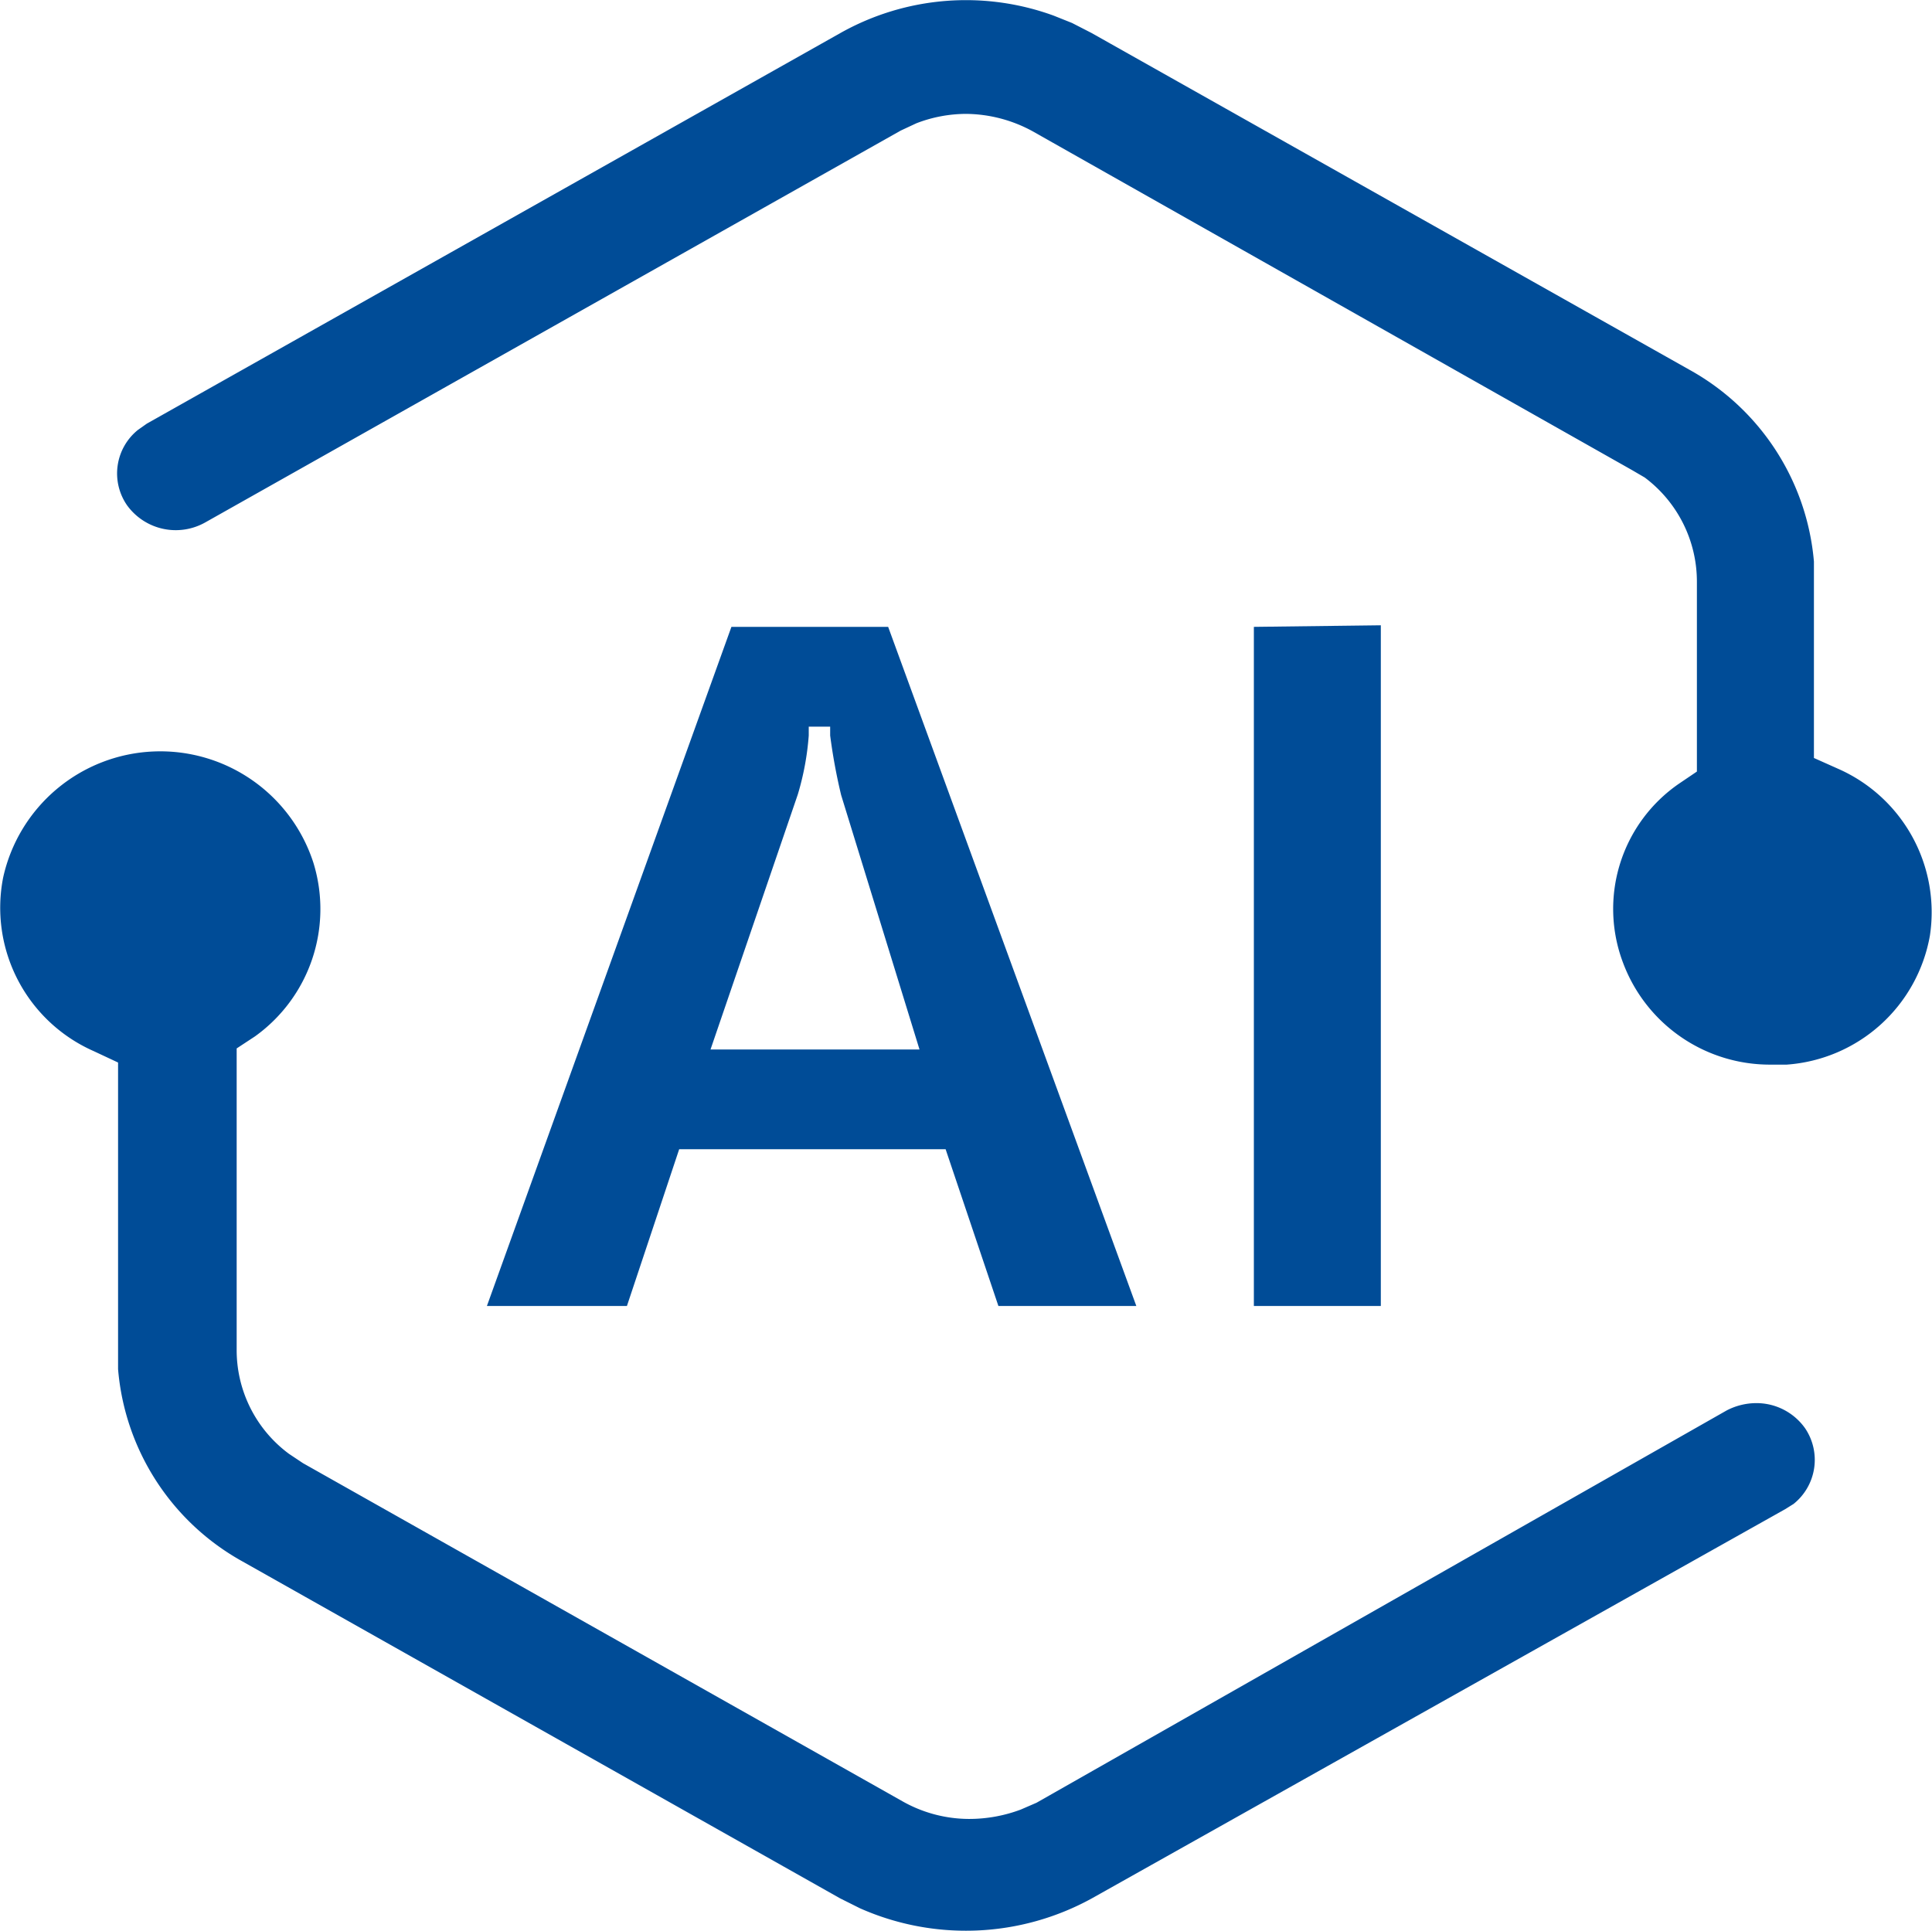
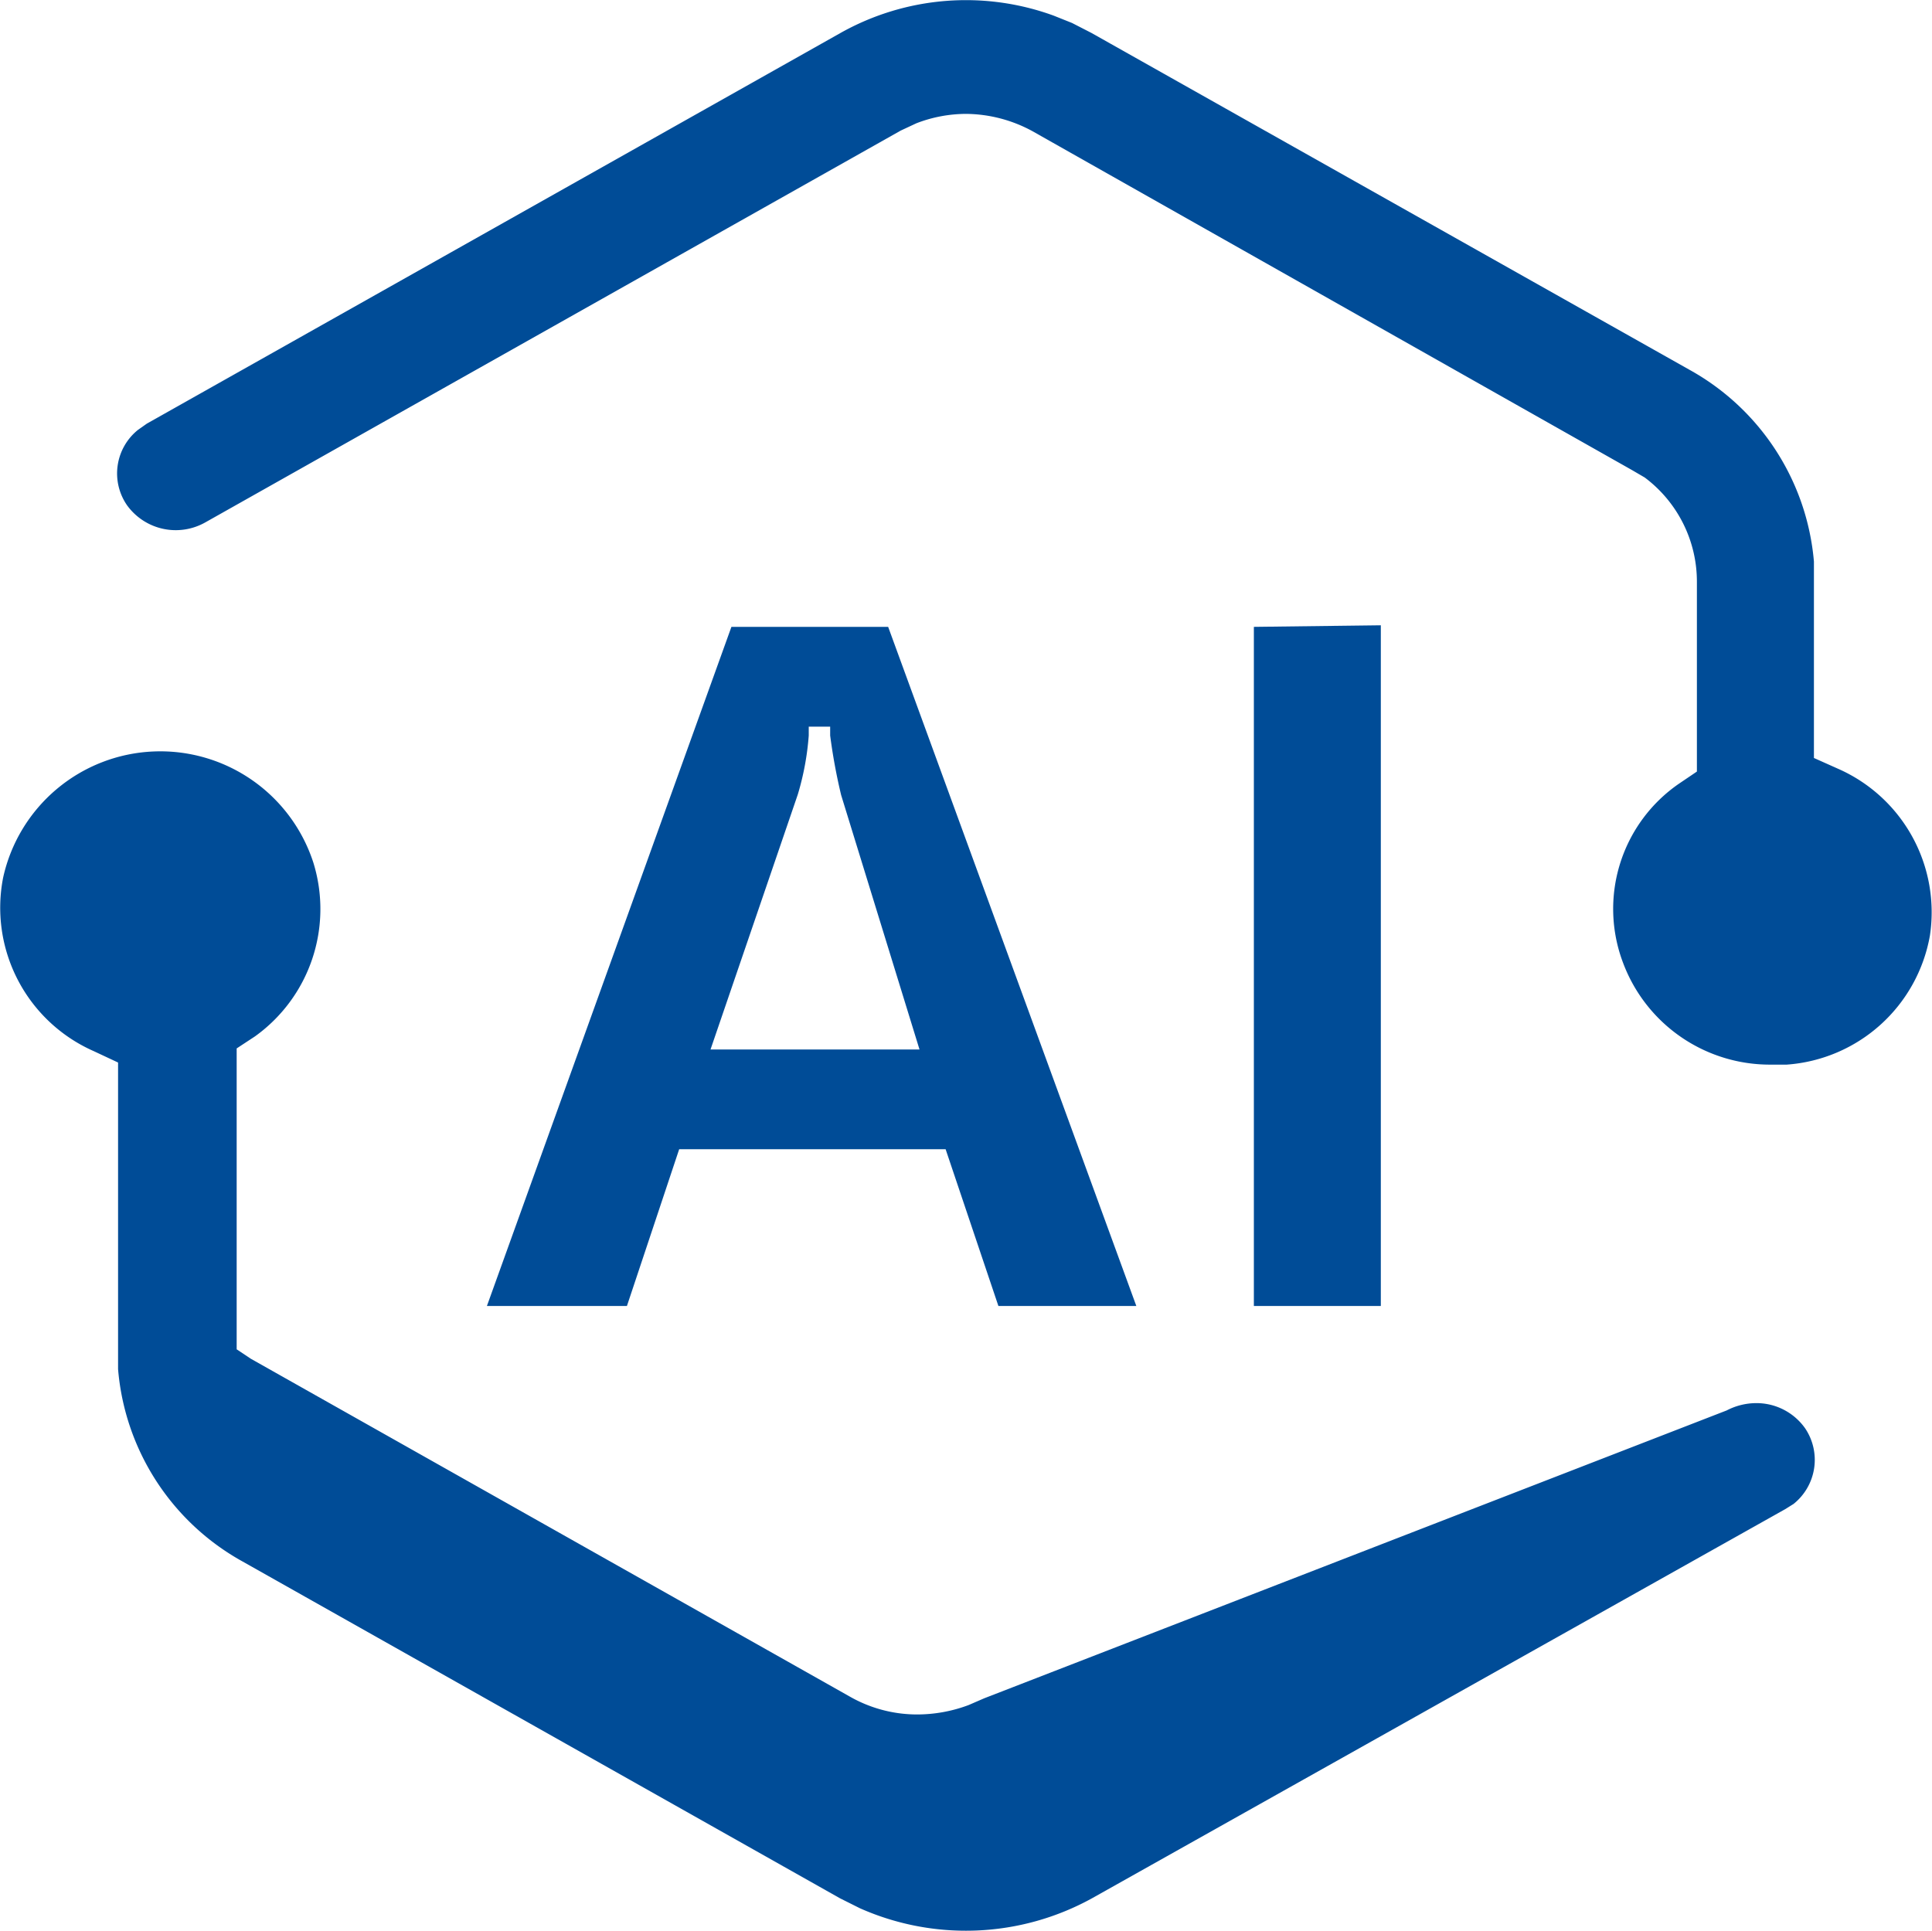
<svg xmlns="http://www.w3.org/2000/svg" viewBox="0 0 36.98 36.97">
  <defs>
    <style>.cls-1{fill:#004c97;fill-rule:evenodd;}</style>
  </defs>
  <title>资源 2</title>
  <g id="图层_2" data-name="图层 2">
    <g id="图层_1-2" data-name="图层 1">
-       <path class="cls-1" d="M36.94,17.91a3,3,0,0,1-2.74,2.47l-.22,0h-.07a3,3,0,0,1-2.84-1.94A2.91,2.91,0,0,1,32.14,15l.34-.23V11.14a2.49,2.49,0,0,0-1-2L31.24,9,19.76,2.51a2.7,2.7,0,0,0-1.27-.33,2.66,2.66,0,0,0-.95.18l-.3.14L3.93,10a1.15,1.15,0,0,1-1.5-.33,1.07,1.07,0,0,1,.21-1.44l.17-.12L16.09.63A4.9,4.9,0,0,1,20.17.3l.35.14.37.19L32.34,7.08a4.65,4.65,0,0,1,2.38,3.67v3.76l.47.21h0A3,3,0,0,1,36.94,17.91ZM18.1,22H13L12,25H9.32L14,12h3l4.75,13H19.11Zm-2-6.78a10.89,10.89,0,0,1-.21-1.14l0-.17h-.41l0,.17a5.25,5.25,0,0,1-.21,1.13L13.6,20.09h4Zm10.33-3.25V25H24v-13ZM6,16.52a3,3,0,0,1-1.12,3.32l-.35.23v5.76a2.47,2.47,0,0,0,1,2l.27.18,11.47,6.47a2.6,2.6,0,0,0,1.27.34,2.81,2.81,0,0,0,1-.18l.3-.13L33.05,27a1.23,1.23,0,0,1,.57-.14,1.14,1.14,0,0,1,.93.48,1.08,1.08,0,0,1-.22,1.45l-.16.1L20.9,36.34a5,5,0,0,1-4.44.19l-.38-.19L4.64,29.89a4.65,4.65,0,0,1-2.38-3.68l0-.38V20.34l-.47-.22A3,3,0,0,1,.06,16.8,3.08,3.08,0,0,1,6,16.52Z" />
+       <path class="cls-1" d="M36.94,17.91a3,3,0,0,1-2.74,2.47l-.22,0h-.07a3,3,0,0,1-2.84-1.94A2.91,2.91,0,0,1,32.14,15l.34-.23V11.14a2.49,2.49,0,0,0-1-2L31.24,9,19.76,2.51a2.7,2.7,0,0,0-1.27-.33,2.66,2.66,0,0,0-.95.18l-.3.14L3.93,10a1.15,1.15,0,0,1-1.5-.33,1.07,1.07,0,0,1,.21-1.44l.17-.12L16.09.63A4.9,4.9,0,0,1,20.17.3l.35.14.37.19L32.34,7.08a4.65,4.65,0,0,1,2.38,3.67v3.76l.47.21h0A3,3,0,0,1,36.94,17.91ZM18.1,22H13L12,25H9.32L14,12h3l4.75,13H19.11Zm-2-6.78a10.89,10.89,0,0,1-.21-1.14l0-.17h-.41l0,.17a5.25,5.25,0,0,1-.21,1.13L13.6,20.09h4Zm10.33-3.25V25H24v-13ZM6,16.52a3,3,0,0,1-1.12,3.32l-.35.23v5.76l.27.18,11.47,6.47a2.6,2.6,0,0,0,1.27.34,2.81,2.81,0,0,0,1-.18l.3-.13L33.05,27a1.23,1.23,0,0,1,.57-.14,1.14,1.14,0,0,1,.93.48,1.08,1.08,0,0,1-.22,1.45l-.16.1L20.9,36.34a5,5,0,0,1-4.44.19l-.38-.19L4.64,29.89a4.65,4.65,0,0,1-2.38-3.68l0-.38V20.34l-.47-.22A3,3,0,0,1,.06,16.8,3.08,3.08,0,0,1,6,16.52Z" />
    </g>
  </g>
</svg>